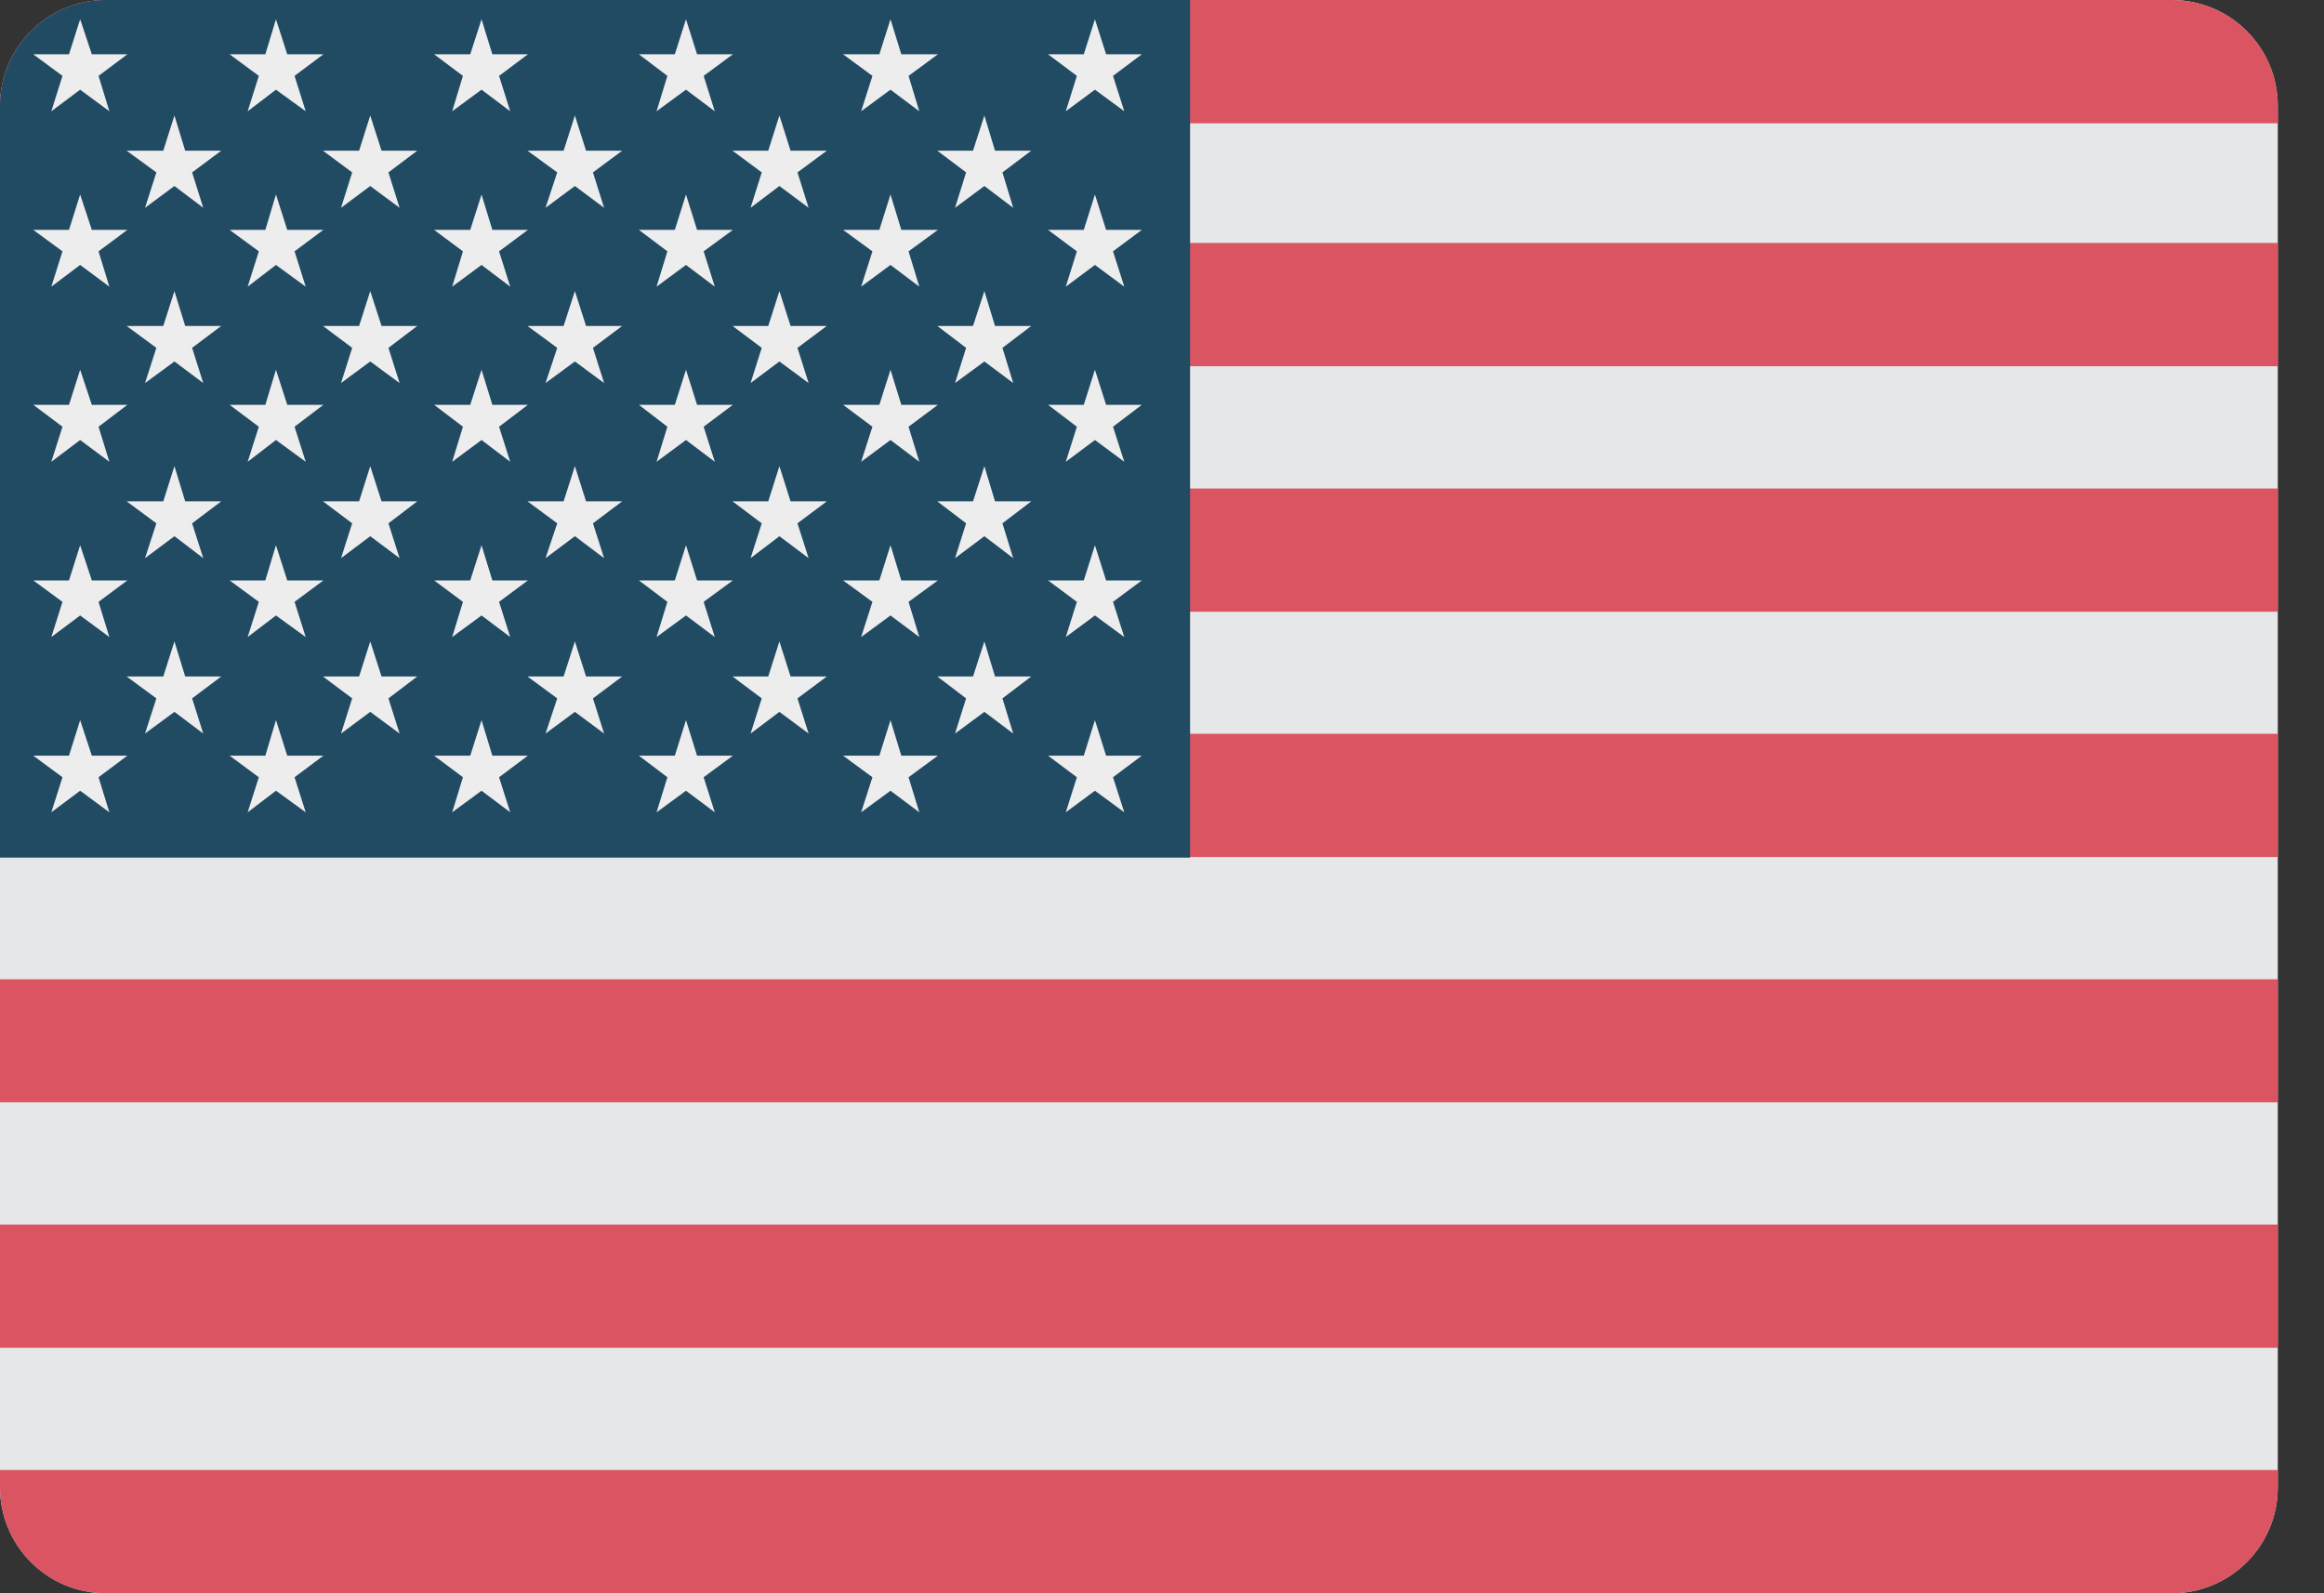
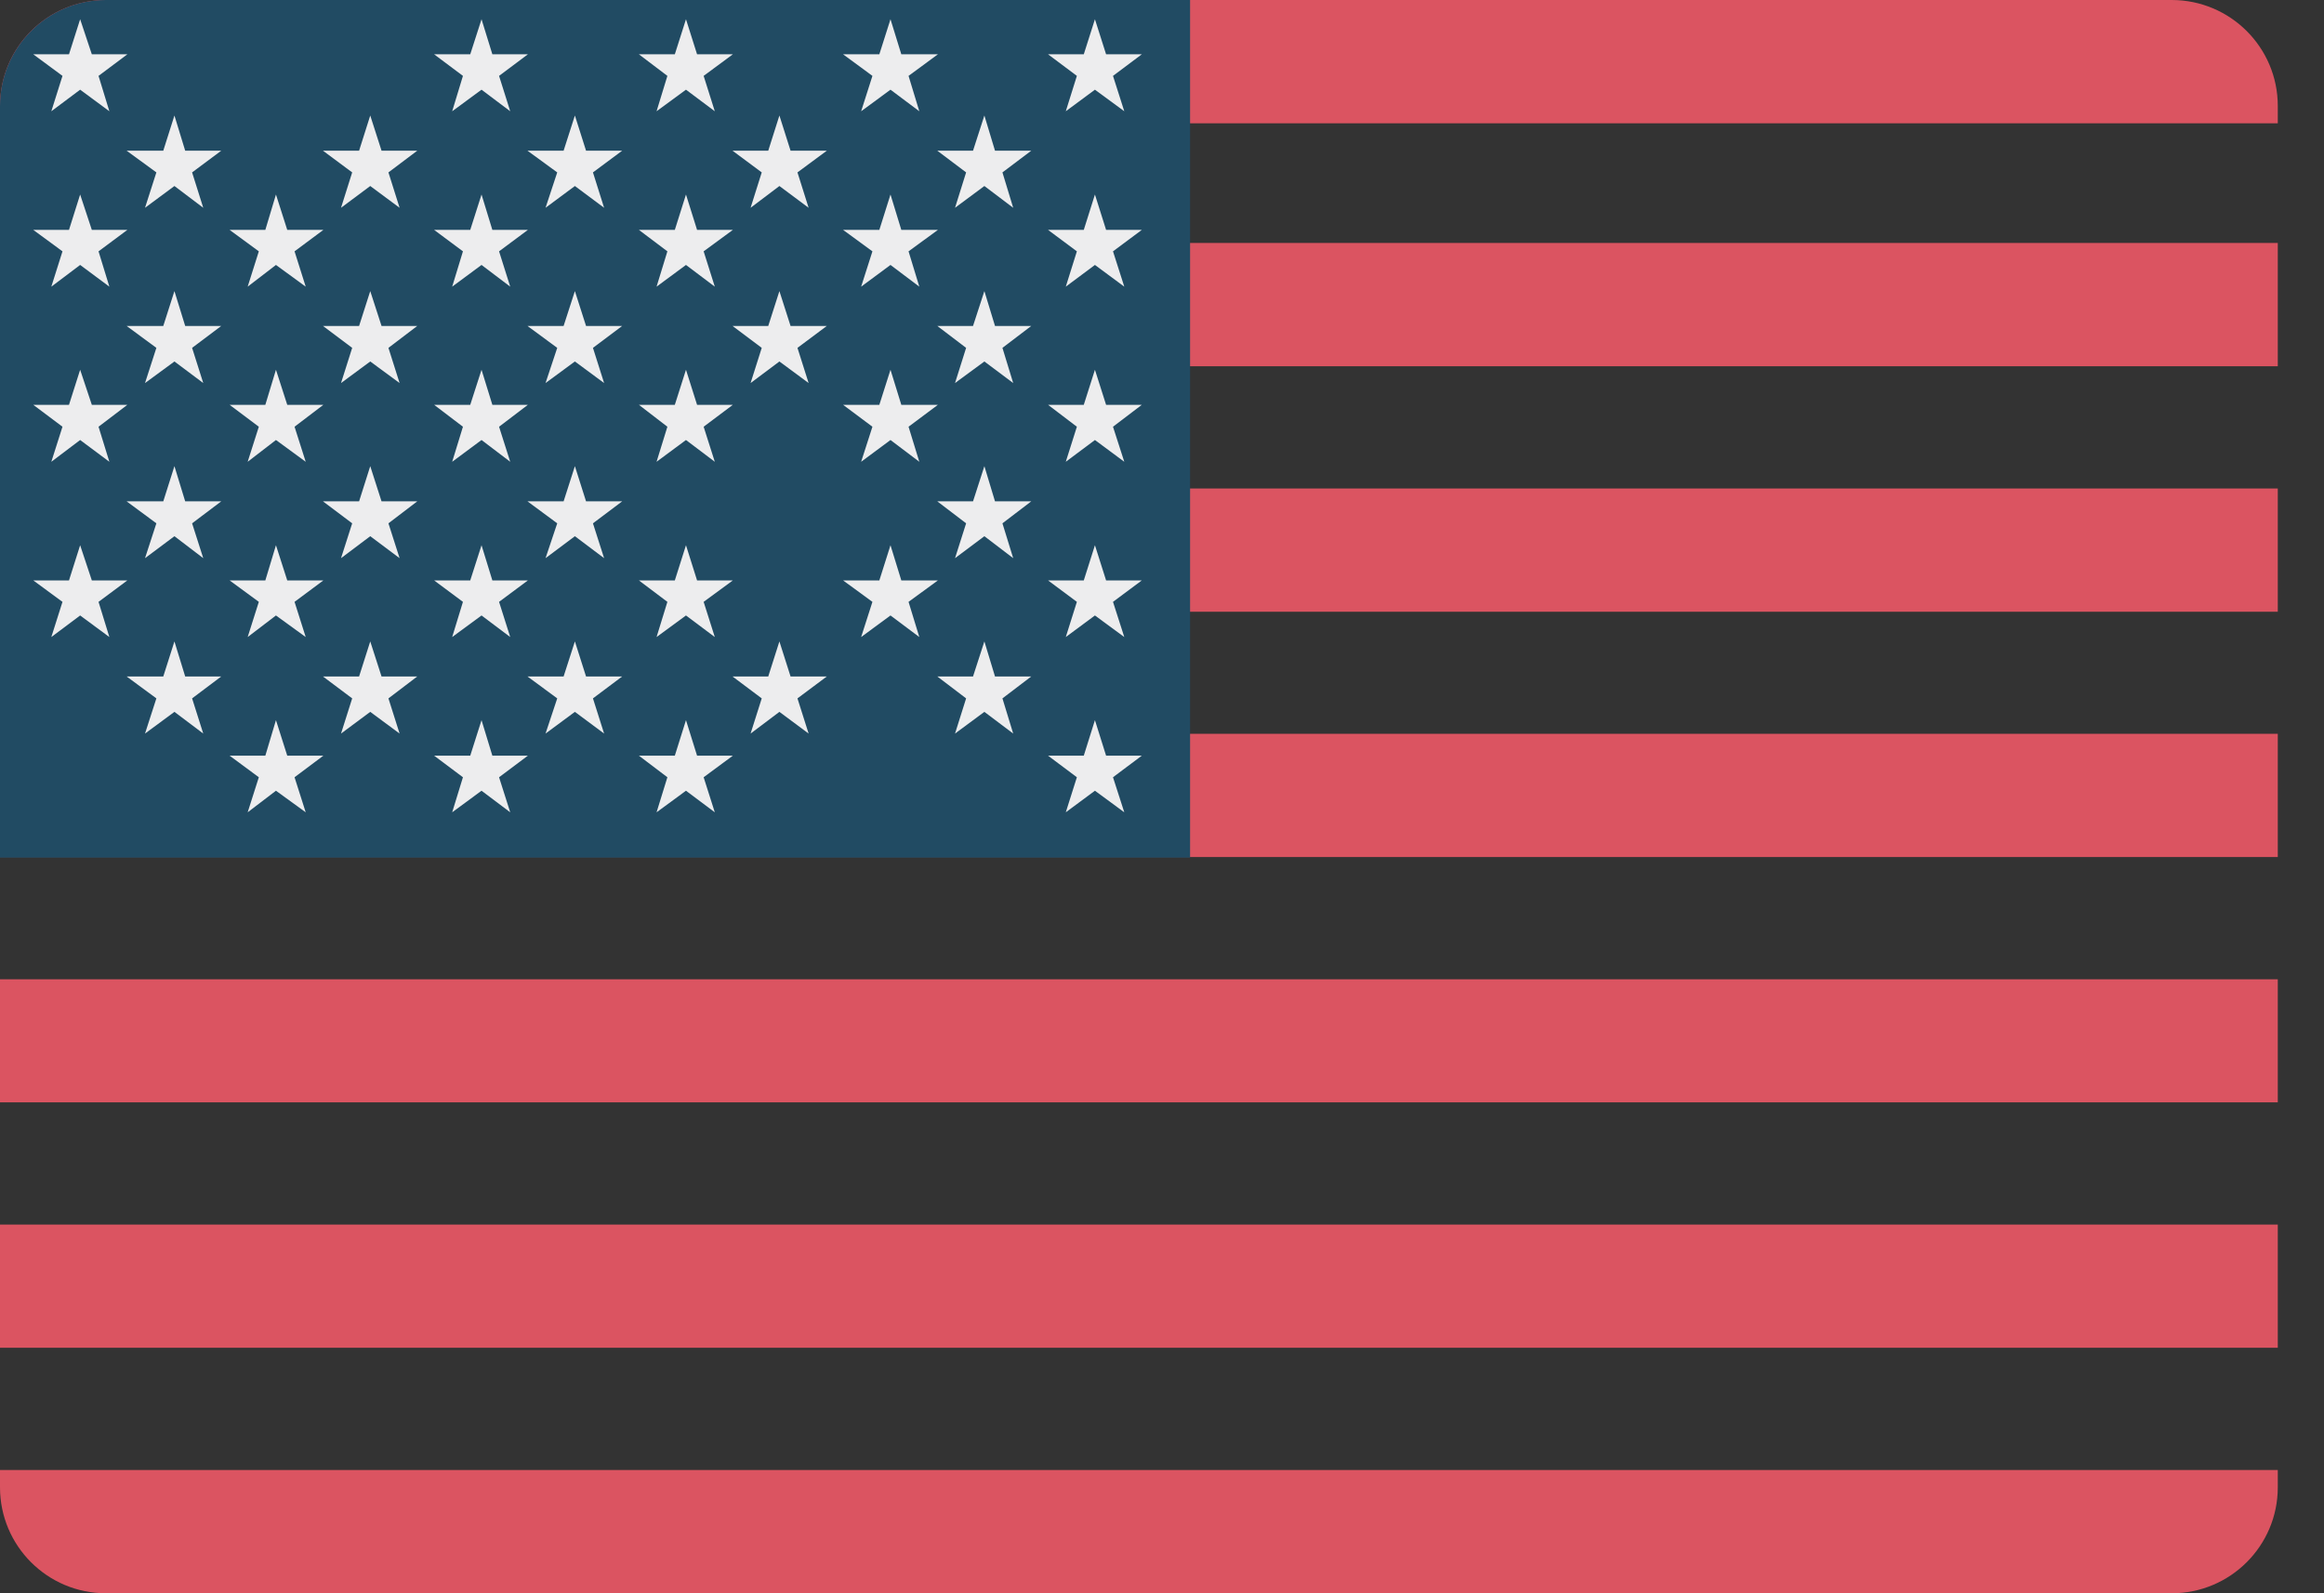
<svg xmlns="http://www.w3.org/2000/svg" width="35" height="24" viewBox="0 0 35 24" fill="none">
  <rect x="0" y="0" width="35" height="24" fill="#333333" stroke="none" />
  <g clip-path="url(#clip0_17_796)">
-     <path d="M34.304 22.404C34.304 23.286 33.588 24 32.706 24H1.596C0.714 24 0 23.286 0 22.404V1.596C0 0.714 0.714 0 1.596 0H32.706C33.588 0 34.304 0.714 34.304 1.596V22.404Z" fill="#E6E7E8" />
    <path d="M0 22.404C0 23.286 0.714 24 1.596 24H32.706C33.588 24 34.304 23.286 34.304 22.404V22.143H0V22.404Z" fill="#DB5461" />
    <path d="M34.304 18.446H0V20.302H34.304V18.446Z" fill="#DB5461" />
    <path d="M34.304 14.751H0V16.605H34.304V14.751Z" fill="#DB5461" />
    <path d="M34.304 11.053H0V12.91H34.304V11.053Z" fill="#DB5461" />
    <path d="M34.304 7.358H0V9.215H34.304V7.358Z" fill="#DB5461" />
    <path d="M34.304 3.66H0V5.517H34.304V3.66Z" fill="#DB5461" />
    <path d="M34.304 1.596C34.304 0.714 33.588 0 32.706 0H1.596C0.714 0 0 0.714 0 1.596V1.857H34.304V1.596Z" fill="#DB5461" />
    <path d="M17.923 0H1.593C0.714 0 0 0.717 0 1.596V12.918H17.923V0Z" fill="#214B63" />
    <path d="M1.207 0.29L1.383 0.818H1.918L1.484 1.143L1.647 1.676L1.207 1.351L0.773 1.676L0.941 1.143L0.501 0.818H1.039L1.207 0.29Z" fill="#EDEDEE" />
-     <path d="M4.156 0.29L4.326 0.818H4.87L4.436 1.143L4.604 1.676L4.156 1.351L3.73 1.676L3.898 1.143L3.458 0.818H3.996L4.156 0.29Z" fill="#EDEDEE" />
    <path d="M7.252 0.29L7.415 0.818H7.95L7.516 1.143L7.684 1.676L7.252 1.351L6.81 1.676L6.972 1.143L6.538 0.818H7.082L7.252 0.29Z" fill="#EDEDEE" />
    <path d="M10.331 0.29L10.498 0.818H11.037L10.597 1.143L10.765 1.676L10.331 1.351L9.888 1.676L10.051 1.143L9.622 0.818H10.163L10.331 0.29Z" fill="#EDEDEE" />
    <path d="M13.411 0.29L13.574 0.818H14.125L13.683 1.143L13.845 1.676L13.411 1.351L12.969 1.676L13.139 1.143L12.697 0.818H13.243L13.411 0.29Z" fill="#EDEDEE" />
    <path d="M2.627 1.74L2.789 2.27H3.332L2.893 2.597L3.061 3.13L2.627 2.802L2.184 3.13L2.355 2.597L1.907 2.27H2.459L2.627 1.74Z" fill="#EDEDEE" />
    <path d="M5.576 1.74L5.746 2.27H6.284L5.85 2.597L6.018 3.13L5.576 2.802L5.136 3.13L5.304 2.597L4.864 2.27H5.408L5.576 1.74Z" fill="#EDEDEE" />
    <path d="M8.658 1.74L8.826 2.27H9.37L8.93 2.597L9.098 3.13L8.658 2.802L8.216 3.13L8.392 2.597L7.944 2.27H8.488L8.658 1.74Z" fill="#EDEDEE" />
    <path d="M11.738 1.74L11.906 2.27H12.452L12.01 2.597L12.178 3.13L11.738 2.802L11.304 3.13L11.472 2.597L11.032 2.27H11.57L11.738 1.74Z" fill="#EDEDEE" />
    <path d="M14.825 1.74L14.985 2.27H15.531L15.097 2.597L15.259 3.13L14.825 2.802L14.383 3.13L14.55 2.597L14.116 2.27H14.654L14.825 1.74Z" fill="#EDEDEE" />
    <path d="M2.627 4.385L2.789 4.91H3.332L2.893 5.24L3.061 5.77L2.627 5.445L2.184 5.77L2.355 5.24L1.907 4.91H2.459L2.627 4.385Z" fill="#EDEDEE" />
    <path d="M5.576 4.385L5.746 4.91H6.284L5.85 5.24L6.018 5.77L5.576 5.445L5.136 5.77L5.304 5.24L4.864 4.91H5.408L5.576 4.385Z" fill="#EDEDEE" />
    <path d="M8.658 4.385L8.826 4.91H9.37L8.93 5.24L9.098 5.77L8.658 5.445L8.216 5.77L8.392 5.24L7.944 4.91H8.488L8.658 4.385Z" fill="#EDEDEE" />
    <path d="M11.738 4.385L11.906 4.91H12.452L12.01 5.24L12.178 5.77L11.738 5.445L11.304 5.77L11.472 5.24L11.032 4.91H11.57L11.738 4.385Z" fill="#EDEDEE" />
    <path d="M14.825 4.385L14.985 4.91H15.531L15.097 5.24L15.259 5.77L14.825 5.445L14.383 5.77L14.55 5.24L14.116 4.91H14.654L14.825 4.385Z" fill="#EDEDEE" />
    <path d="M2.627 7.022L2.789 7.552H3.332L2.893 7.883L3.061 8.408L2.627 8.077L2.184 8.408L2.355 7.883L1.907 7.552H2.459L2.627 7.022Z" fill="#EDEDEE" />
    <path d="M5.576 7.022L5.746 7.552H6.284L5.85 7.883L6.018 8.408L5.576 8.077L5.136 8.408L5.304 7.883L4.864 7.552H5.408L5.576 7.022Z" fill="#EDEDEE" />
    <path d="M8.658 7.022L8.826 7.552H9.37L8.93 7.883L9.098 8.408L8.658 8.077L8.216 8.408L8.392 7.883L7.944 7.552H8.488L8.658 7.022Z" fill="#EDEDEE" />
-     <path d="M11.738 7.022L11.906 7.552H12.452L12.01 7.883L12.178 8.408L11.738 8.077L11.304 8.408L11.472 7.883L11.032 7.552H11.57L11.738 7.022Z" fill="#EDEDEE" />
    <path d="M14.825 7.022L14.985 7.552H15.531L15.097 7.883L15.259 8.408L14.825 8.077L14.383 8.408L14.55 7.883L14.116 7.552H14.654L14.825 7.022Z" fill="#EDEDEE" />
    <path d="M2.627 9.662L2.789 10.19H3.332L2.893 10.52L3.061 11.05L2.627 10.723L2.184 11.05L2.355 10.52L1.907 10.19H2.459L2.627 9.662Z" fill="#EDEDEE" />
    <path d="M5.576 9.662L5.746 10.19H6.284L5.85 10.52L6.018 11.05L5.576 10.723L5.136 11.05L5.304 10.52L4.864 10.19H5.408L5.576 9.662Z" fill="#EDEDEE" />
    <path d="M8.658 9.662L8.826 10.19H9.37L8.93 10.52L9.098 11.05L8.658 10.723L8.216 11.05L8.392 10.52L7.944 10.19H8.488L8.658 9.662Z" fill="#EDEDEE" />
    <path d="M11.738 9.662L11.906 10.19H12.452L12.01 10.52L12.178 11.05L11.738 10.723L11.304 11.05L11.472 10.52L11.032 10.19H11.57L11.738 9.662Z" fill="#EDEDEE" />
    <path d="M14.825 9.662L14.985 10.19H15.531L15.097 10.52L15.259 11.05L14.825 10.723L14.383 11.05L14.55 10.52L14.116 10.19H14.654L14.825 9.662Z" fill="#EDEDEE" />
    <path d="M16.49 0.29L16.658 0.818H17.196L16.762 1.143L16.932 1.676L16.49 1.351L16.051 1.676L16.218 1.143L15.784 0.818H16.322L16.49 0.29Z" fill="#EDEDEE" />
    <path d="M1.207 2.93L1.383 3.463H1.918L1.484 3.786L1.647 4.318L1.207 3.991L0.773 4.318L0.941 3.786L0.501 3.463H1.039L1.207 2.93Z" fill="#EDEDEE" />
    <path d="M4.156 2.93L4.326 3.463H4.87L4.436 3.786L4.604 4.318L4.156 3.991L3.73 4.318L3.898 3.786L3.458 3.463H3.996L4.156 2.93Z" fill="#EDEDEE" />
    <path d="M7.252 2.93L7.415 3.463H7.95L7.516 3.786L7.684 4.318L7.252 3.991L6.81 4.318L6.972 3.786L6.538 3.463H7.082L7.252 2.93Z" fill="#EDEDEE" />
    <path d="M10.331 2.93L10.498 3.463H11.037L10.597 3.786L10.765 4.318L10.331 3.991L9.888 4.318L10.051 3.786L9.622 3.463H10.163L10.331 2.93Z" fill="#EDEDEE" />
    <path d="M13.411 2.93L13.574 3.463H14.125L13.683 3.786L13.845 4.318L13.411 3.991L12.969 4.318L13.139 3.786L12.697 3.463H13.243L13.411 2.93Z" fill="#EDEDEE" />
    <path d="M16.49 2.93L16.658 3.463H17.196L16.762 3.786L16.932 4.318L16.49 3.991L16.051 4.318L16.218 3.786L15.784 3.463H16.322L16.49 2.93Z" fill="#EDEDEE" />
    <path d="M1.207 5.57L1.383 6.098H1.918L1.484 6.428L1.647 6.956L1.207 6.628L0.773 6.956L0.941 6.428L0.501 6.098H1.039L1.207 5.57Z" fill="#EDEDEE" />
    <path d="M4.156 5.57L4.326 6.098H4.87L4.436 6.428L4.604 6.956L4.156 6.628L3.73 6.956L3.898 6.428L3.458 6.098H3.996L4.156 5.57Z" fill="#EDEDEE" />
    <path d="M7.252 5.57L7.415 6.098H7.95L7.516 6.428L7.684 6.956L7.252 6.628L6.81 6.956L6.972 6.428L6.538 6.098H7.082L7.252 5.57Z" fill="#EDEDEE" />
    <path d="M10.331 5.57L10.498 6.098H11.037L10.597 6.428L10.765 6.956L10.331 6.628L9.888 6.956L10.051 6.428L9.622 6.098H10.163L10.331 5.57Z" fill="#EDEDEE" />
    <path d="M13.411 5.57L13.574 6.098H14.125L13.683 6.428L13.845 6.956L13.411 6.628L12.969 6.956L13.139 6.428L12.697 6.098H13.243L13.411 5.57Z" fill="#EDEDEE" />
    <path d="M16.49 5.57L16.658 6.098H17.196L16.762 6.428L16.932 6.956L16.49 6.628L16.051 6.956L16.218 6.428L15.784 6.098H16.322L16.49 5.57Z" fill="#EDEDEE" />
    <path d="M1.207 8.213L1.383 8.743H1.918L1.484 9.066L1.647 9.596L1.207 9.271L0.773 9.596L0.941 9.066L0.501 8.743H1.039L1.207 8.213Z" fill="#EDEDEE" />
    <path d="M4.156 8.213L4.326 8.743H4.87L4.436 9.066L4.604 9.596L4.156 9.271L3.73 9.596L3.898 9.066L3.458 8.743H3.996L4.156 8.213Z" fill="#EDEDEE" />
    <path d="M7.252 8.213L7.415 8.743H7.95L7.516 9.066L7.684 9.596L7.252 9.271L6.81 9.596L6.972 9.066L6.538 8.743H7.082L7.252 8.213Z" fill="#EDEDEE" />
    <path d="M10.331 8.213L10.498 8.743H11.037L10.597 9.066L10.765 9.596L10.331 9.271L9.888 9.596L10.051 9.066L9.622 8.743H10.163L10.331 8.213Z" fill="#EDEDEE" />
    <path d="M13.411 8.213L13.574 8.743H14.125L13.683 9.066L13.845 9.596L13.411 9.271L12.969 9.596L13.139 9.066L12.697 8.743H13.243L13.411 8.213Z" fill="#EDEDEE" />
    <path d="M16.49 8.213L16.658 8.743H17.196L16.762 9.066L16.932 9.596L16.49 9.271L16.051 9.596L16.218 9.066L15.784 8.743H16.322L16.49 8.213Z" fill="#EDEDEE" />
-     <path d="M1.207 10.848L1.383 11.383H1.918L1.484 11.708L1.647 12.236L1.207 11.911L0.773 12.236L0.941 11.708L0.501 11.383H1.039L1.207 10.848Z" fill="#EDEDEE" />
    <path d="M4.156 10.848L4.326 11.383H4.87L4.436 11.708L4.604 12.236L4.156 11.911L3.73 12.236L3.898 11.708L3.458 11.383H3.996L4.156 10.848Z" fill="#EDEDEE" />
    <path d="M7.252 10.848L7.415 11.383H7.95L7.516 11.708L7.684 12.236L7.252 11.911L6.81 12.236L6.972 11.708L6.538 11.383H7.082L7.252 10.848Z" fill="#EDEDEE" />
    <path d="M10.331 10.848L10.498 11.383H11.037L10.597 11.708L10.765 12.236L10.331 11.911L9.888 12.236L10.051 11.708L9.622 11.383H10.163L10.331 10.848Z" fill="#EDEDEE" />
-     <path d="M13.411 10.848L13.574 11.383H14.125L13.683 11.708L13.845 12.236L13.411 11.911L12.969 12.236L13.139 11.708L12.697 11.383H13.243L13.411 10.848Z" fill="#EDEDEE" />
    <path d="M16.49 10.848L16.658 11.383H17.196L16.762 11.708L16.932 12.236L16.49 11.911L16.051 12.236L16.218 11.708L15.784 11.383H16.322L16.49 10.848Z" fill="#EDEDEE" />
  </g>
  <defs>
    <clipPath id="clip0_17_796">
      <rect width="34.304" height="24" fill="white" />
    </clipPath>
  </defs>
</svg>